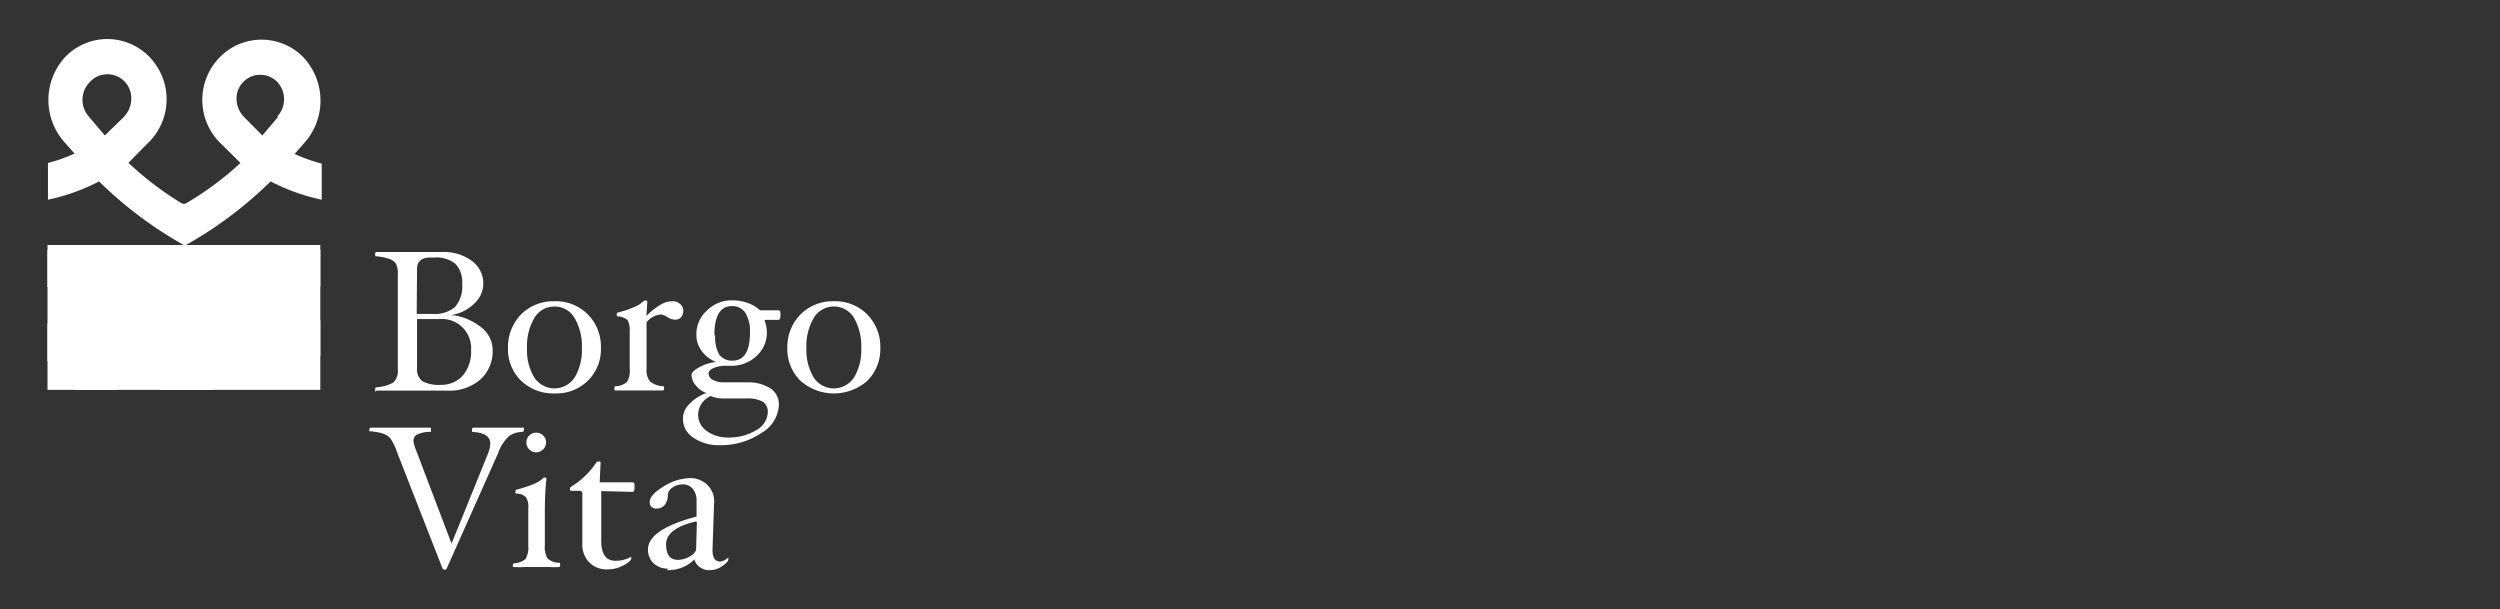
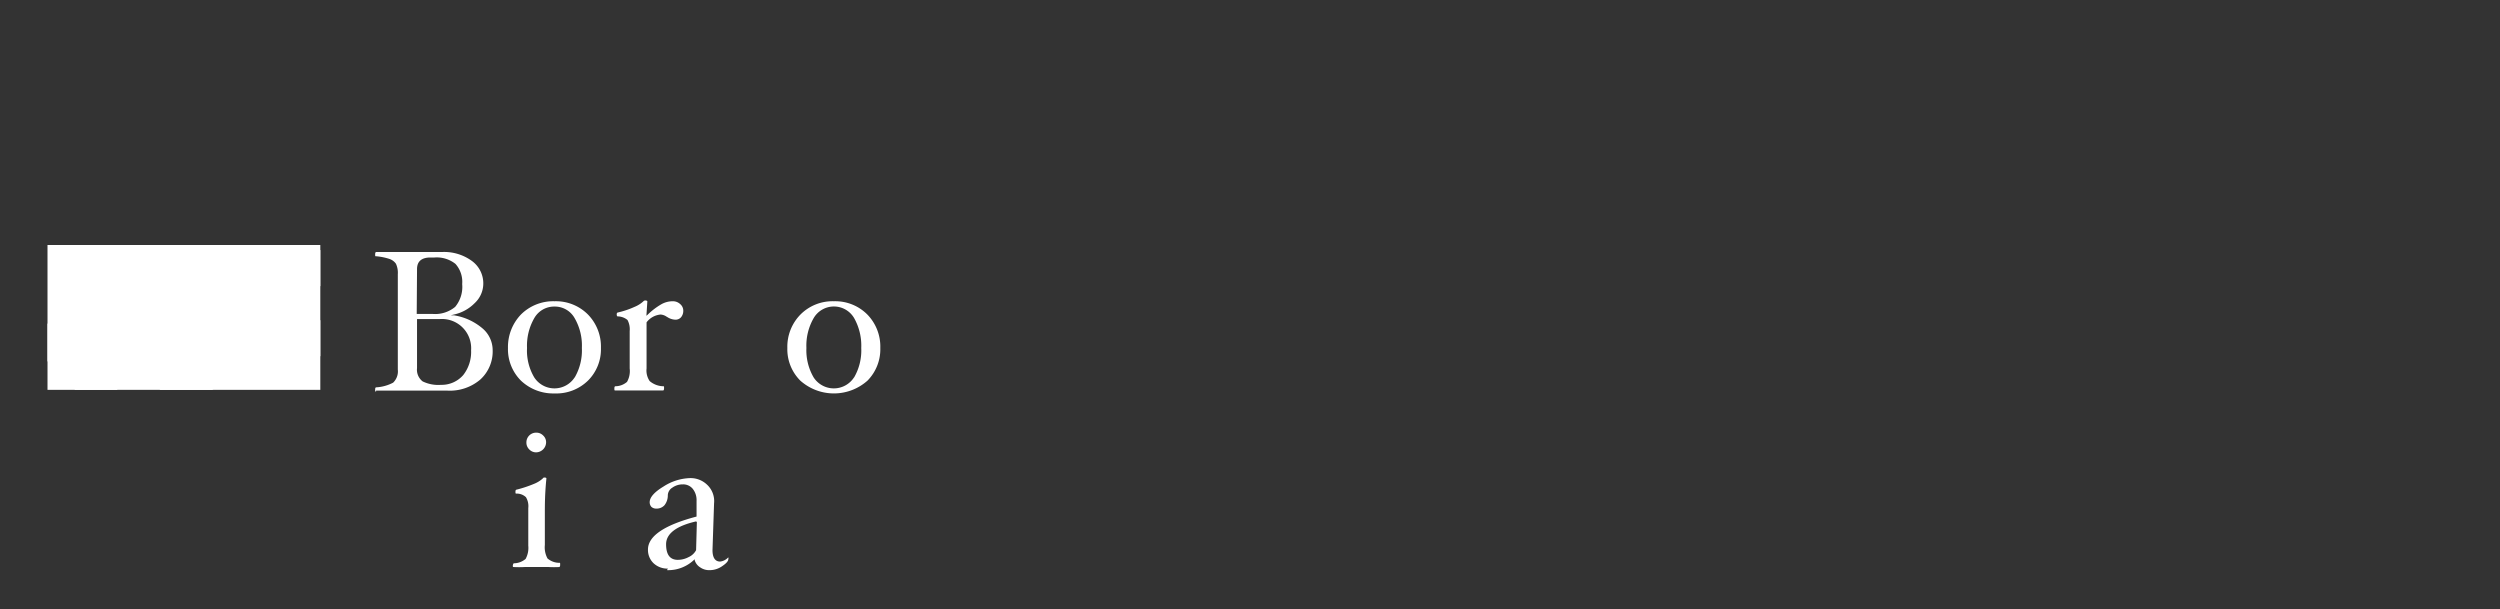
<svg xmlns="http://www.w3.org/2000/svg" id="Borgovita" viewBox="0 0 160 39">
  <rect x="0" y="0" width="160" height="39" fill="#333333" stroke="none" />
  <defs>
    <style>.cls-1{fill:#fff;}.cls-2{clip-path:url(#clip-path);}.cls-3{opacity:0;}.cls-4{clip-path:url(#clip-path-2);}</style>
    <clipPath id="clip-path">
      <rect class="cls-1" x="3.04" y="15.68" width="17.46" height="9.27" />
    </clipPath>
    <clipPath id="clip-path-2">
      <rect class="cls-1" x="11.24" y="24.87" width="17.86" height="17.86" />
    </clipPath>
  </defs>
  <title>Borgovita_w</title>
  <path class="cls-1" d="M24.07,25h4.57a3,3,0,0,0,2.1-.71,2.43,2.43,0,0,0,.79-1.89A1.83,1.83,0,0,0,30.86,21a3.71,3.71,0,0,0-1.81-.82l-.2,0,.2-.05a2.65,2.65,0,0,0,1.34-.74,1.71,1.71,0,0,0,.54-1.2,1.77,1.77,0,0,0-.73-1.49,3,3,0,0,0-1.93-.57h-4.2s-.06,0-.06.14,0,.13.06.13a3.8,3.8,0,0,1,.85.17.83.83,0,0,1,.42.31,1.37,1.37,0,0,1,.12.67v6.1a1,1,0,0,1-.3.84,2.62,2.62,0,0,1-1.09.3s-.06,0-.06.13,0,.14.06.14m2.62-7.84c0-.49.29-.74.86-.74h.26a1.92,1.92,0,0,1,1.34.41,1.72,1.72,0,0,1,.43,1.29,2,2,0,0,1-.45,1.46,2,2,0,0,1-1.46.45h-1Zm0,3.2h1.46a1.87,1.87,0,0,1,2,2A2.39,2.39,0,0,1,29.65,24a1.82,1.82,0,0,1-1.42.63,2.3,2.3,0,0,1-1.18-.22.94.94,0,0,1-.36-.85Z" />
  <path class="cls-1" d="M35.49,19.28a2.92,2.92,0,0,0-2.15.85,3,3,0,0,0-.83,2.14,2.84,2.84,0,0,0,.83,2.09,3,3,0,0,0,2.15.82,2.9,2.9,0,0,0,2.14-.82,2.83,2.83,0,0,0,.83-2.09,2.94,2.94,0,0,0-.83-2.14,2.89,2.89,0,0,0-2.14-.85m1.29,4.87a1.54,1.54,0,0,1-2.59,0,3.35,3.35,0,0,1-.46-1.88,3.52,3.52,0,0,1,.47-1.92,1.46,1.46,0,0,1,1.28-.73,1.45,1.45,0,0,1,1.29.73,3.5,3.5,0,0,1,.47,1.92,3.45,3.45,0,0,1-.46,1.89" />
  <path class="cls-1" d="M42.69,20.28a1,1,0,0,0,.54.18.46.46,0,0,0,.36-.16.64.64,0,0,0,.14-.41.55.55,0,0,0-.2-.43.68.68,0,0,0-.48-.18,1.49,1.49,0,0,0-.72.19,4.44,4.44,0,0,0-.88.67l-.08.07.06-.92s0-.06-.14-.06a.17.17,0,0,0-.12.06,1.87,1.87,0,0,1-.56.35,5.54,5.54,0,0,1-1.07.36s-.07,0-.07.12.05.13.06.13a1,1,0,0,1,.63.23,1.26,1.26,0,0,1,.14.71v2.39a1.41,1.41,0,0,1-.17.86,1.15,1.15,0,0,1-.75.28s-.06,0-.06.13,0,.14.06.14h3.06s.06,0,.06-.14,0-.13-.06-.13a1.39,1.39,0,0,1-.86-.33,1.2,1.2,0,0,1-.2-.81V20.63a1.26,1.26,0,0,1,.9-.5.77.77,0,0,1,.4.15" />
-   <path class="cls-1" d="M44.36,28a2.81,2.81,0,0,0,1.69.49,4.6,4.6,0,0,0,2.68-.78,2.19,2.19,0,0,0,1.12-1.79,1.24,1.24,0,0,0-.52-1.05,2.61,2.61,0,0,0-1.49-.4l-1.49,0a1.46,1.46,0,0,1-.73-.16.46.46,0,0,1-.27-.41c0-.14.11-.26.33-.35a1.91,1.91,0,0,1,.83-.14h.26a2.32,2.32,0,0,0,1.64-.62,2,2,0,0,0,.67-1.52,2.06,2.06,0,0,0-.14-.73l0-.07.88,0c.09,0,.13-.1.13-.3s0-.31-.13-.31l-1.18,0h0a2.18,2.18,0,0,0-.79-.47,3,3,0,0,0-1-.17,2.23,2.23,0,0,0-1.61.66,2,2,0,0,0-.67,1.53,1.69,1.69,0,0,0,.3,1,2.06,2.06,0,0,0,.85.71l.12.06-.13,0a2.82,2.82,0,0,0-1,.35c-.3.17-.45.32-.45.46a1.06,1.06,0,0,0,.24.64,1.66,1.66,0,0,0,.64.5l.1.05-.1,0a2.68,2.68,0,0,0-1,.66,1.31,1.31,0,0,0-.43.91A1.42,1.42,0,0,0,44.36,28m1.36-6.55c0-1.24.38-1.86,1.12-1.86a1,1,0,0,1,.85.41A2.25,2.25,0,0,1,48,21.26c0,1.21-.37,1.82-1.11,1.82a1,1,0,0,1-.86-.39,2.28,2.28,0,0,1-.26-1.22m-.23,3.9h0a2.09,2.09,0,0,0,.78.13l1.5,0a2,2,0,0,1,1,.21.76.76,0,0,1,.32.68,1.37,1.37,0,0,1-.76,1.15,3.31,3.31,0,0,1-1.75.46,2.27,2.27,0,0,1-1.39-.41,1.27,1.27,0,0,1-.56-1.07,1.34,1.34,0,0,1,.82-1.18" />
  <path class="cls-1" d="M53.37,19.28a2.89,2.89,0,0,0-2.14.85,2.94,2.94,0,0,0-.84,2.14,2.84,2.84,0,0,0,.83,2.09,3.23,3.23,0,0,0,4.3,0,2.86,2.86,0,0,0,.82-2.09,2.94,2.94,0,0,0-.83-2.14,2.89,2.89,0,0,0-2.14-.85m1.29,4.87a1.54,1.54,0,0,1-2.59,0,3.44,3.44,0,0,1-.46-1.88,3.52,3.52,0,0,1,.47-1.92,1.5,1.5,0,0,1,2.58,0,3.59,3.59,0,0,1,.46,1.92,3.45,3.45,0,0,1-.46,1.89" />
-   <path class="cls-1" d="M32.54,27.93a1.62,1.62,0,0,1,.89-.29s.1,0,.1-.16,0-.11,0-.11H30.28s-.07,0-.07.13,0,.14,0,.14q1.17.06,1.17.75a2.13,2.13,0,0,1-.12.57l-2.36,5.83-2.28-6a2,2,0,0,1-.16-.58.45.45,0,0,1,.28-.42,2.06,2.06,0,0,1,.84-.15s0,0,0-.14,0-.13-.06-.13H23.69s-.05.08-.05.13a.13.13,0,0,0,0,.1.07.07,0,0,0,.05,0,3.66,3.66,0,0,1,.88.17,1,1,0,0,1,.44.32,3.58,3.58,0,0,1,.4.85l2.91,7.44a.13.13,0,0,0,.13.08.13.13,0,0,0,.14-.08L31.88,29a2.65,2.65,0,0,1,.66-1.05" />
  <path class="cls-1" d="M32.82,36.15c0,.14,0,.14.07.14a6.18,6.18,0,0,0,.67,0c.3,0,.56,0,.77,0s.48,0,.79,0a6.18,6.18,0,0,0,.67,0s.06,0,.06-.14,0-.13-.06-.13a1.15,1.15,0,0,1-.75-.28,1.49,1.49,0,0,1-.17-.86v-2c0-.53,0-1.29.1-2.26,0,0,0-.06-.13-.06a.13.13,0,0,0-.11.07,1.9,1.9,0,0,1-.56.34,7.71,7.71,0,0,1-1.12.37h0s-.06,0-.06.12,0,.13.06.13a.85.85,0,0,1,.61.23,1.11,1.11,0,0,1,.15.7v2.4a1.48,1.48,0,0,1-.17.85,1.17,1.17,0,0,1-.74.28s-.07,0-.07.13" />
  <path class="cls-1" d="M34.32,27.69a.62.62,0,0,0-.63.63.6.6,0,0,0,.18.44.6.6,0,0,0,.45.19.65.65,0,0,0,.63-.63.58.58,0,0,0-.19-.45.6.6,0,0,0-.44-.18" />
-   <path class="cls-1" d="M40.38,30.87h-2l.06-1.28s0-.06-.14-.06a.18.18,0,0,0-.15.09,5.11,5.11,0,0,1-1.57,1.51.17.17,0,0,0-.1.15c0,.11,0,.13.1.13h.49c.08,0,.2,0,.2.22l0,3.21A1.6,1.6,0,0,0,37.72,36a1.55,1.55,0,0,0,1.15.44,2.2,2.2,0,0,0,1.06-.27c.4-.23.46-.35.46-.4a.2.2,0,0,0,0-.13s0,0,0,0a2.08,2.08,0,0,1-1,.25c-.61,0-.91-.43-.91-1.26V31.43l2,.05c.09,0,.13-.1.13-.3s0-.31-.13-.31" />
  <path class="cls-1" d="M42.68,36.49a2.4,2.4,0,0,0,1.78-.7l0,0,0,.06a.81.81,0,0,0,.35.46,1,1,0,0,0,.6.18,1.4,1.4,0,0,0,.83-.27c.31-.21.37-.35.37-.42a.2.2,0,0,0,0-.13.07.07,0,0,0,0,0h0a.84.84,0,0,1-.52.27c-.32,0-.49-.25-.49-.73v0l.1-3A1.43,1.43,0,0,0,45.23,31a1.52,1.52,0,0,0-1.1-.4,3.3,3.3,0,0,0-1.67.54c-.58.35-.88.69-.88,1a.44.44,0,0,0,.11.3.45.45,0,0,0,.31.11.67.67,0,0,0,.53-.22,1,1,0,0,0,.21-.62.59.59,0,0,1,.29-.5A1.13,1.13,0,0,1,43.7,31a.79.79,0,0,1,.64.29,1.16,1.16,0,0,1,.24.77v0l0,1h0c-2.06.54-3.11,1.25-3.11,2.11a1.18,1.18,0,0,0,.35.87,1.29,1.29,0,0,0,.93.35m1.8-3h.05l-.05,1.82a1,1,0,0,1-.47.44,1.49,1.49,0,0,1-.7.18c-.5,0-.75-.33-.75-1s.65-1.17,1.92-1.46" />
-   <path class="cls-1" d="M18.84,9.87l.58-.66a4.06,4.06,0,0,0,0-5.54l0,0a3.74,3.74,0,0,0-5.36,0,3.89,3.89,0,0,0,.17,5.61l1.16,1.15A20.1,20.1,0,0,1,11.93,13a.31.31,0,0,1-.32,0,20.1,20.1,0,0,1-3.39-2.58L9.38,9.24a3.89,3.89,0,0,0,.17-5.61,3.74,3.74,0,0,0-5.36,0l0,0a4.06,4.06,0,0,0,0,5.54l.58.66a10.41,10.41,0,0,1-1.7.6v2.35a12.75,12.75,0,0,0,3.27-1.17,25.54,25.54,0,0,0,5.49,4.11h0a25.54,25.54,0,0,0,5.49-4.11,12.75,12.75,0,0,0,3.27,1.17V10.47a10.41,10.41,0,0,1-1.7-.6M6.71,8.67l-1-1.18a1.62,1.62,0,0,1,0-2.2l0,0A1.53,1.53,0,0,1,8.4,6.4a1.7,1.7,0,0,1-.52,1.13ZM17.79,7.49l-1,1.18L15.66,7.53a1.7,1.7,0,0,1-.52-1.13,1.52,1.52,0,0,1,2.61-1.15l0,0a1.62,1.62,0,0,1,0,2.2" />
  <rect class="cls-1" x="3.04" y="15.68" width="17.46" height="9.27" />
  <g class="cls-2">
    <path class="cls-1" d="M20.17,18.31a15.31,15.31,0,0,1,6,1.22,15.48,15.48,0,0,1,4.92,3.32,15.48,15.48,0,0,1-17,25.21,15.32,15.32,0,0,1-4.92-3.32A15.48,15.48,0,0,1,5.9,39.82a15.61,15.61,0,0,1,0-12,15.48,15.48,0,0,1,14.27-9.46m0-2.29A17.78,17.78,0,1,0,37.94,33.8,17.78,17.78,0,0,0,20.17,16" />
    <path class="cls-1" d="M20.17,22.79A11,11,0,1,1,12.38,26a10.92,10.92,0,0,1,7.79-3.22m0-2.3A13.31,13.31,0,1,0,33.47,33.8a13.31,13.31,0,0,0-13.3-13.31" />
    <g class="cls-3">
      <rect class="cls-1" x="11.24" y="24.87" width="17.86" height="17.86" />
      <g class="cls-4">
        <path class="cls-1" d="M20.17,27.16a6.66,6.66,0,1,1-4.69,1.95,6.58,6.58,0,0,1,4.69-1.95m0-2.29a8.93,8.93,0,1,0,8.92,8.93,8.93,8.93,0,0,0-8.92-8.93" />
      </g>
    </g>
-     <path class="cls-1" d="M7.89,18.18A13.29,13.29,0,0,0,3,16v2.35a11.16,11.16,0,0,1,3.17,1.37,20.26,20.26,0,0,1,1.77-1.57" />
    <path class="cls-1" d="M4.56,21.34A13.1,13.1,0,0,0-.67,20l.4,2.32a10.82,10.82,0,0,1,3.35.82,18.62,18.62,0,0,1,1.48-1.84" />
  </g>
</svg>